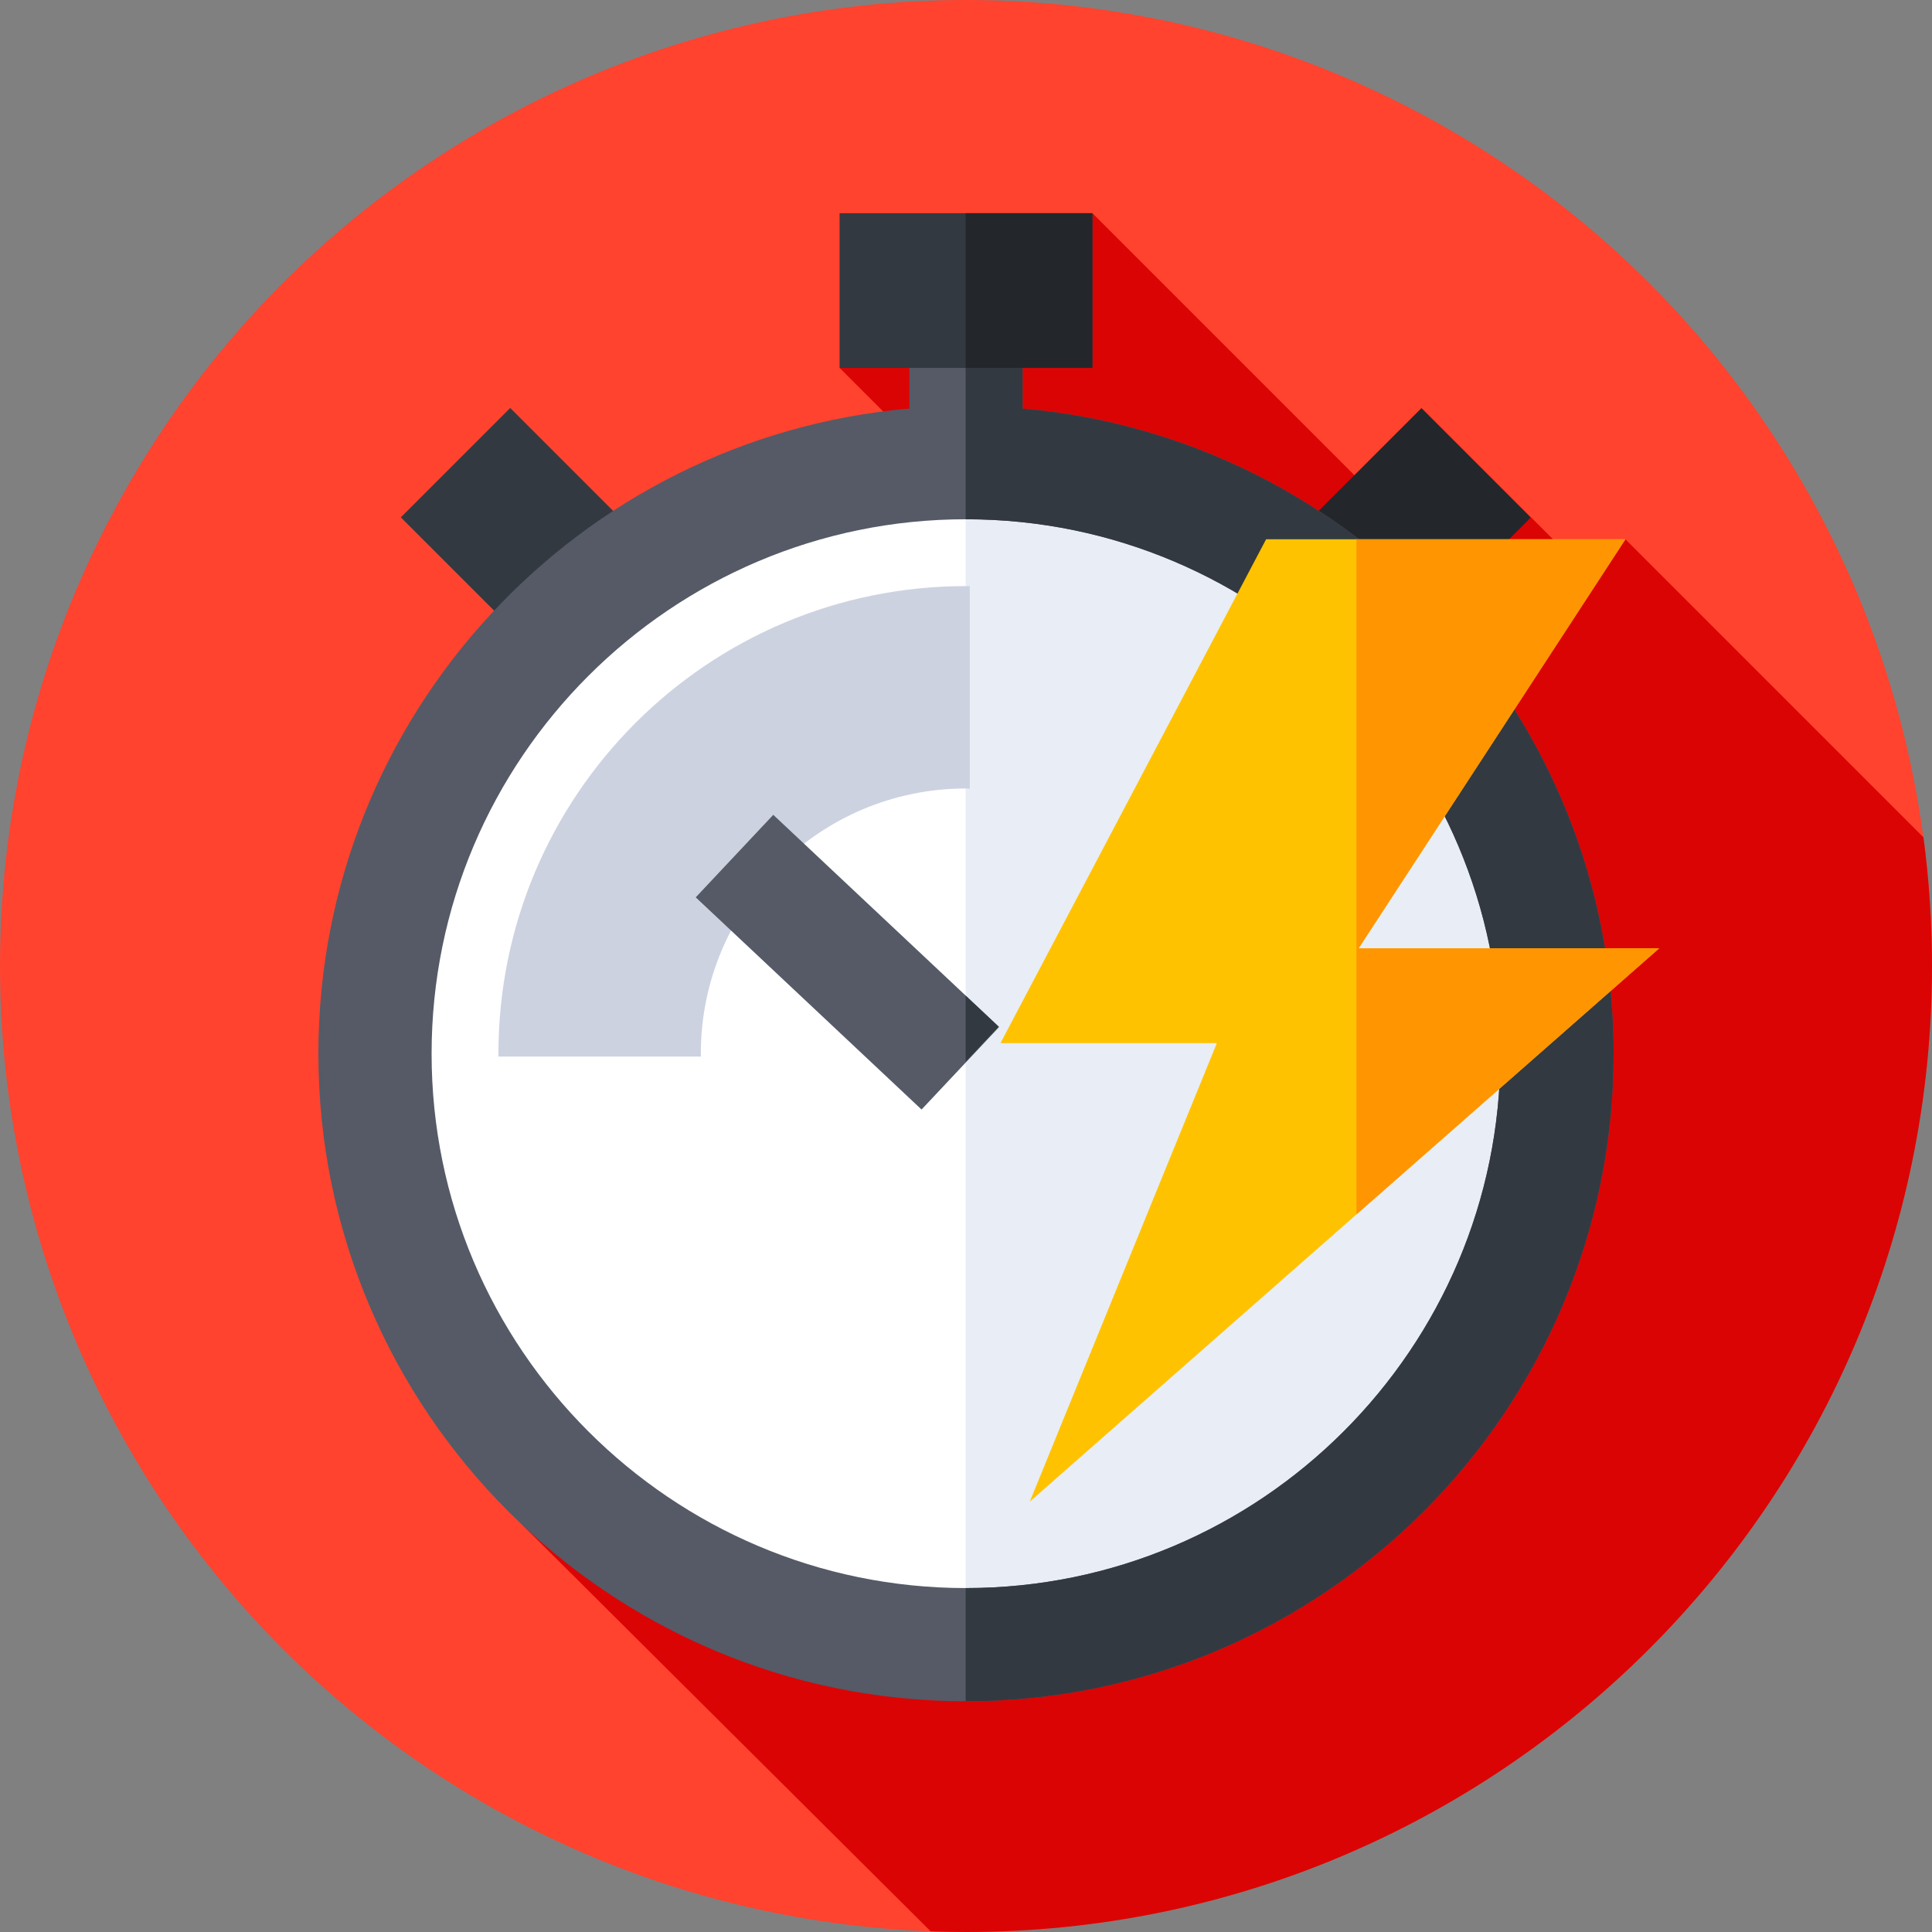
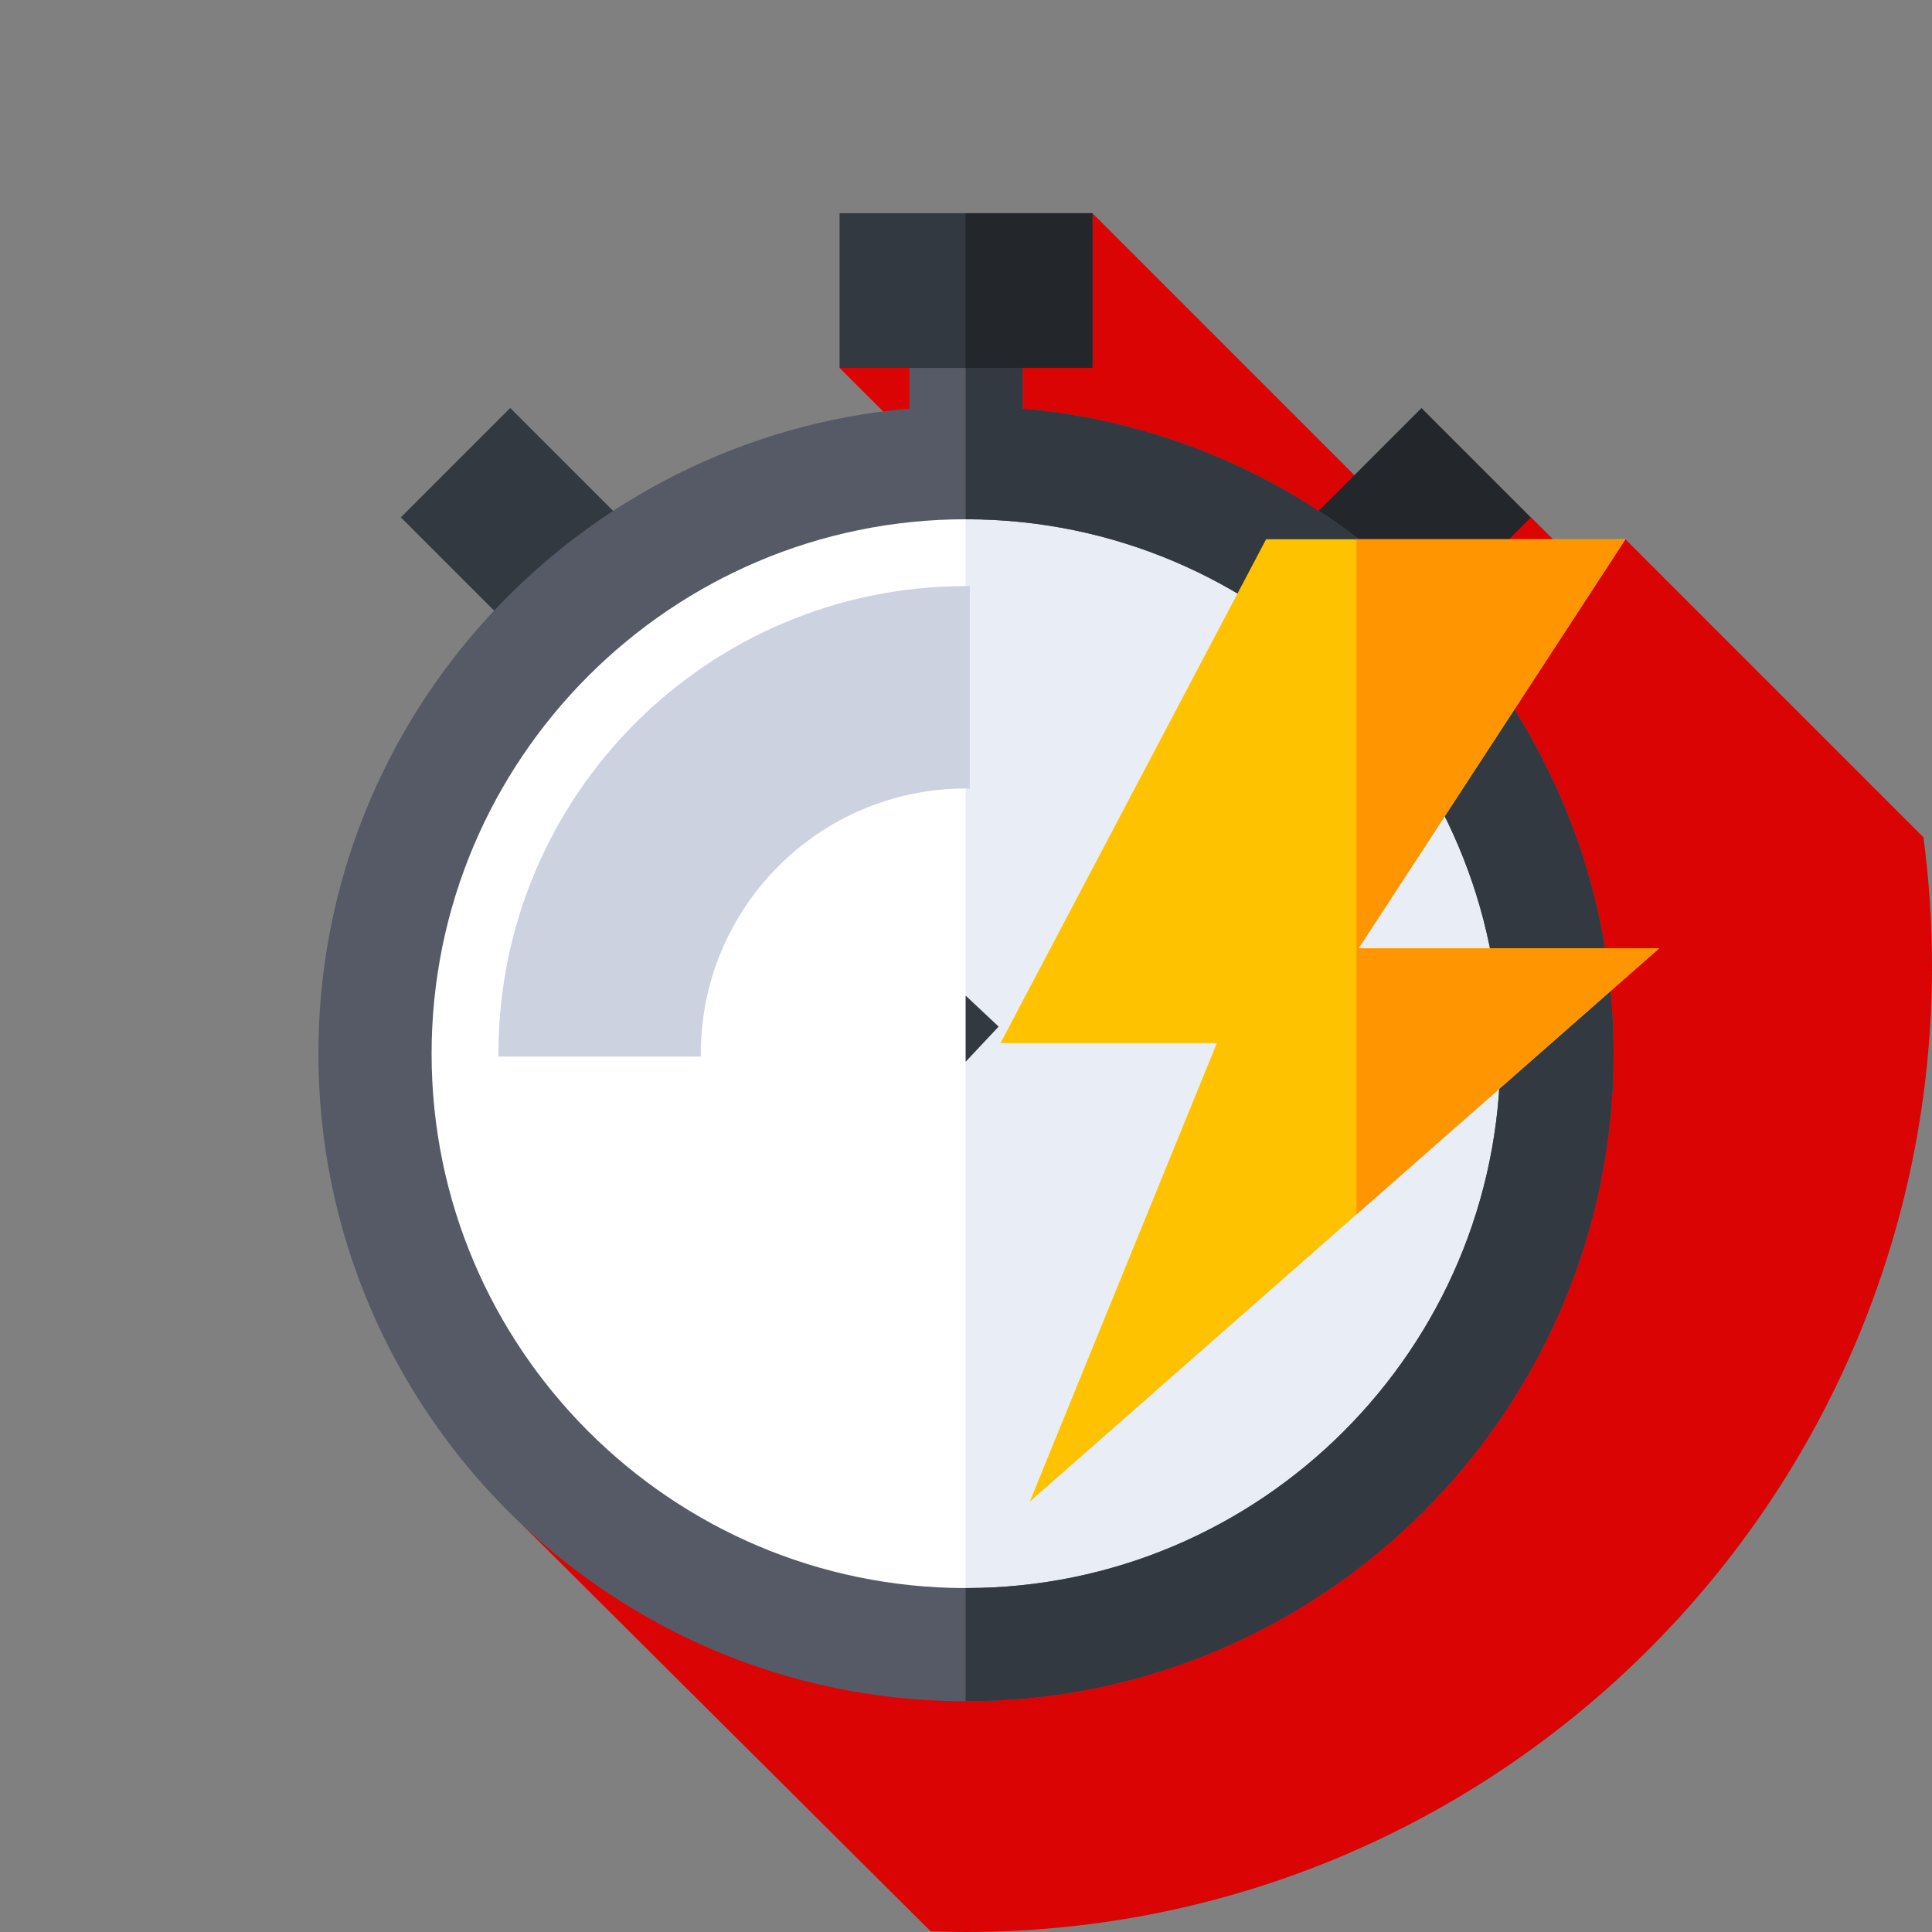
<svg xmlns="http://www.w3.org/2000/svg" version="1.1" id="Capa_1" x="0px" y="0px" viewBox="0 0 512 512" style="enable-background:new 0 0 512 512;" xml:space="preserve" width="512" height="512">
  <rect x="0" y="0" width="512" height="512" fill="#808080" stroke="none" />
  <g>
    <g>
      <g>
        <g>
          <g>
            <g>
              <g>
                <g>
                  <g>
                    <g>
                      <g>
                        <g>
-                           <circle style="fill:#FF432E;" cx="256" cy="256" r="256" />
-                         </g>
+                           </g>
                      </g>
                    </g>
                  </g>
                </g>
              </g>
            </g>
          </g>
        </g>
      </g>
    </g>
    <path style="fill:#DB0404;" d="M256,512c141.385,0,256-114.615,256-256c0-11.561-0.78-22.939-2.265-34.094l-78.991-78.991 l-8.673,10.508l-16.318-16.318l-23.064,12.585L289.5,56.5l-67,41l50.939,50.939l-134.844,255.85l108.034,107.523 c0.006,0,0.011,0,0.017,0c0.211,0.007,0.423,0.011,0.634,0.018l-0.005,0.006C250.173,511.933,253.078,512,256,512z" />
    <g>
      <rect x="118.095" y="115.214" transform="matrix(0.707 -0.707 0.707 0.707 -58.728 139.141)" style="fill:#333940;" width="41" height="50.495" />
    </g>
    <g>
      <rect x="348.157" y="119.962" transform="matrix(0.707 -0.707 0.707 0.707 10.046 305.177)" style="fill:#23272B;" width="50.495" height="41" />
    </g>
    <circle style="fill:#FFFFFF;" cx="256" cy="279.231" r="156.622" />
    <path style="fill:#E9EDF5;" d="M256,122.609c-0.032,0-0.063,0.001-0.095,0.001v313.242c0.032,0,0.063,0.001,0.095,0.001 c86.5,0,156.622-70.122,156.622-156.622S342.5,122.609,256,122.609z" />
    <g>
      <path style="fill:#CDD2E1;" d="M256,208.957c-38.812,0-70.275,31.463-70.275,70.275c0,0.258,0.017,0.512,0.019,0.769H132.1 c-0.002-0.257-0.01-0.512-0.01-0.769c0-68.433,55.476-123.91,123.91-123.91c0.334,0,0.666,0.01,1,0.013v53.648 C256.666,208.977,256.335,208.957,256,208.957z" />
    </g>
    <path style="fill:#555A66;" d="M271,108.272V83h-30v25.272c-87.634,7.625-156.622,81.381-156.622,170.959 c0,94.633,76.989,171.622,171.622,171.622s171.622-76.989,171.622-171.622C427.622,189.653,358.634,115.897,271,108.272z M256,420.854c-78.091,0-141.622-63.531-141.622-141.622S177.909,137.609,256,137.609s141.622,63.532,141.622,141.623 S334.091,420.854,256,420.854z" />
    <path style="fill:#333940;" d="M271,108.272V83h-15.095v54.61c0.032,0,0.063-0.001,0.095-0.001 c78.091,0,141.622,63.532,141.622,141.623S334.091,420.854,256,420.854c-0.032,0-0.063-0.001-0.095-0.001v30 c0.032,0,0.063,0.001,0.095,0.001c94.633,0,171.622-76.989,171.622-171.622C427.622,189.653,358.634,115.897,271,108.272z" />
    <g>
      <rect x="222.5" y="56.5" style="fill:#333940;" width="67" height="41" />
    </g>
    <g>
      <rect x="255.905" y="56.5" style="fill:#23272B;" width="33.595" height="41" />
    </g>
    <g>
-       <rect x="209.463" y="213.854" transform="matrix(0.685 -0.729 0.729 0.685 -115.005 244.014)" style="fill:#555A66;" width="30" height="82.089" />
-     </g>
+       </g>
    <g>
      <polygon style="fill:#333940;" points="255.905,263.849 255.905,281.375 264.65,272.063 " />
    </g>
    <g>
      <polygon style="fill:#FFC200;" points="360.042,251.32 430.744,142.915 335.527,142.915 265.143,276.429 322.487,276.429 272.911,397.929 272.911,397.929 439.688,251.32 " />
    </g>
    <g>
      <polygon style="fill:#FF9500;" points="360.042,251.32 430.744,142.915 359.476,142.915 359.476,321.832 439.688,251.32 " />
    </g>
  </g>
</svg>